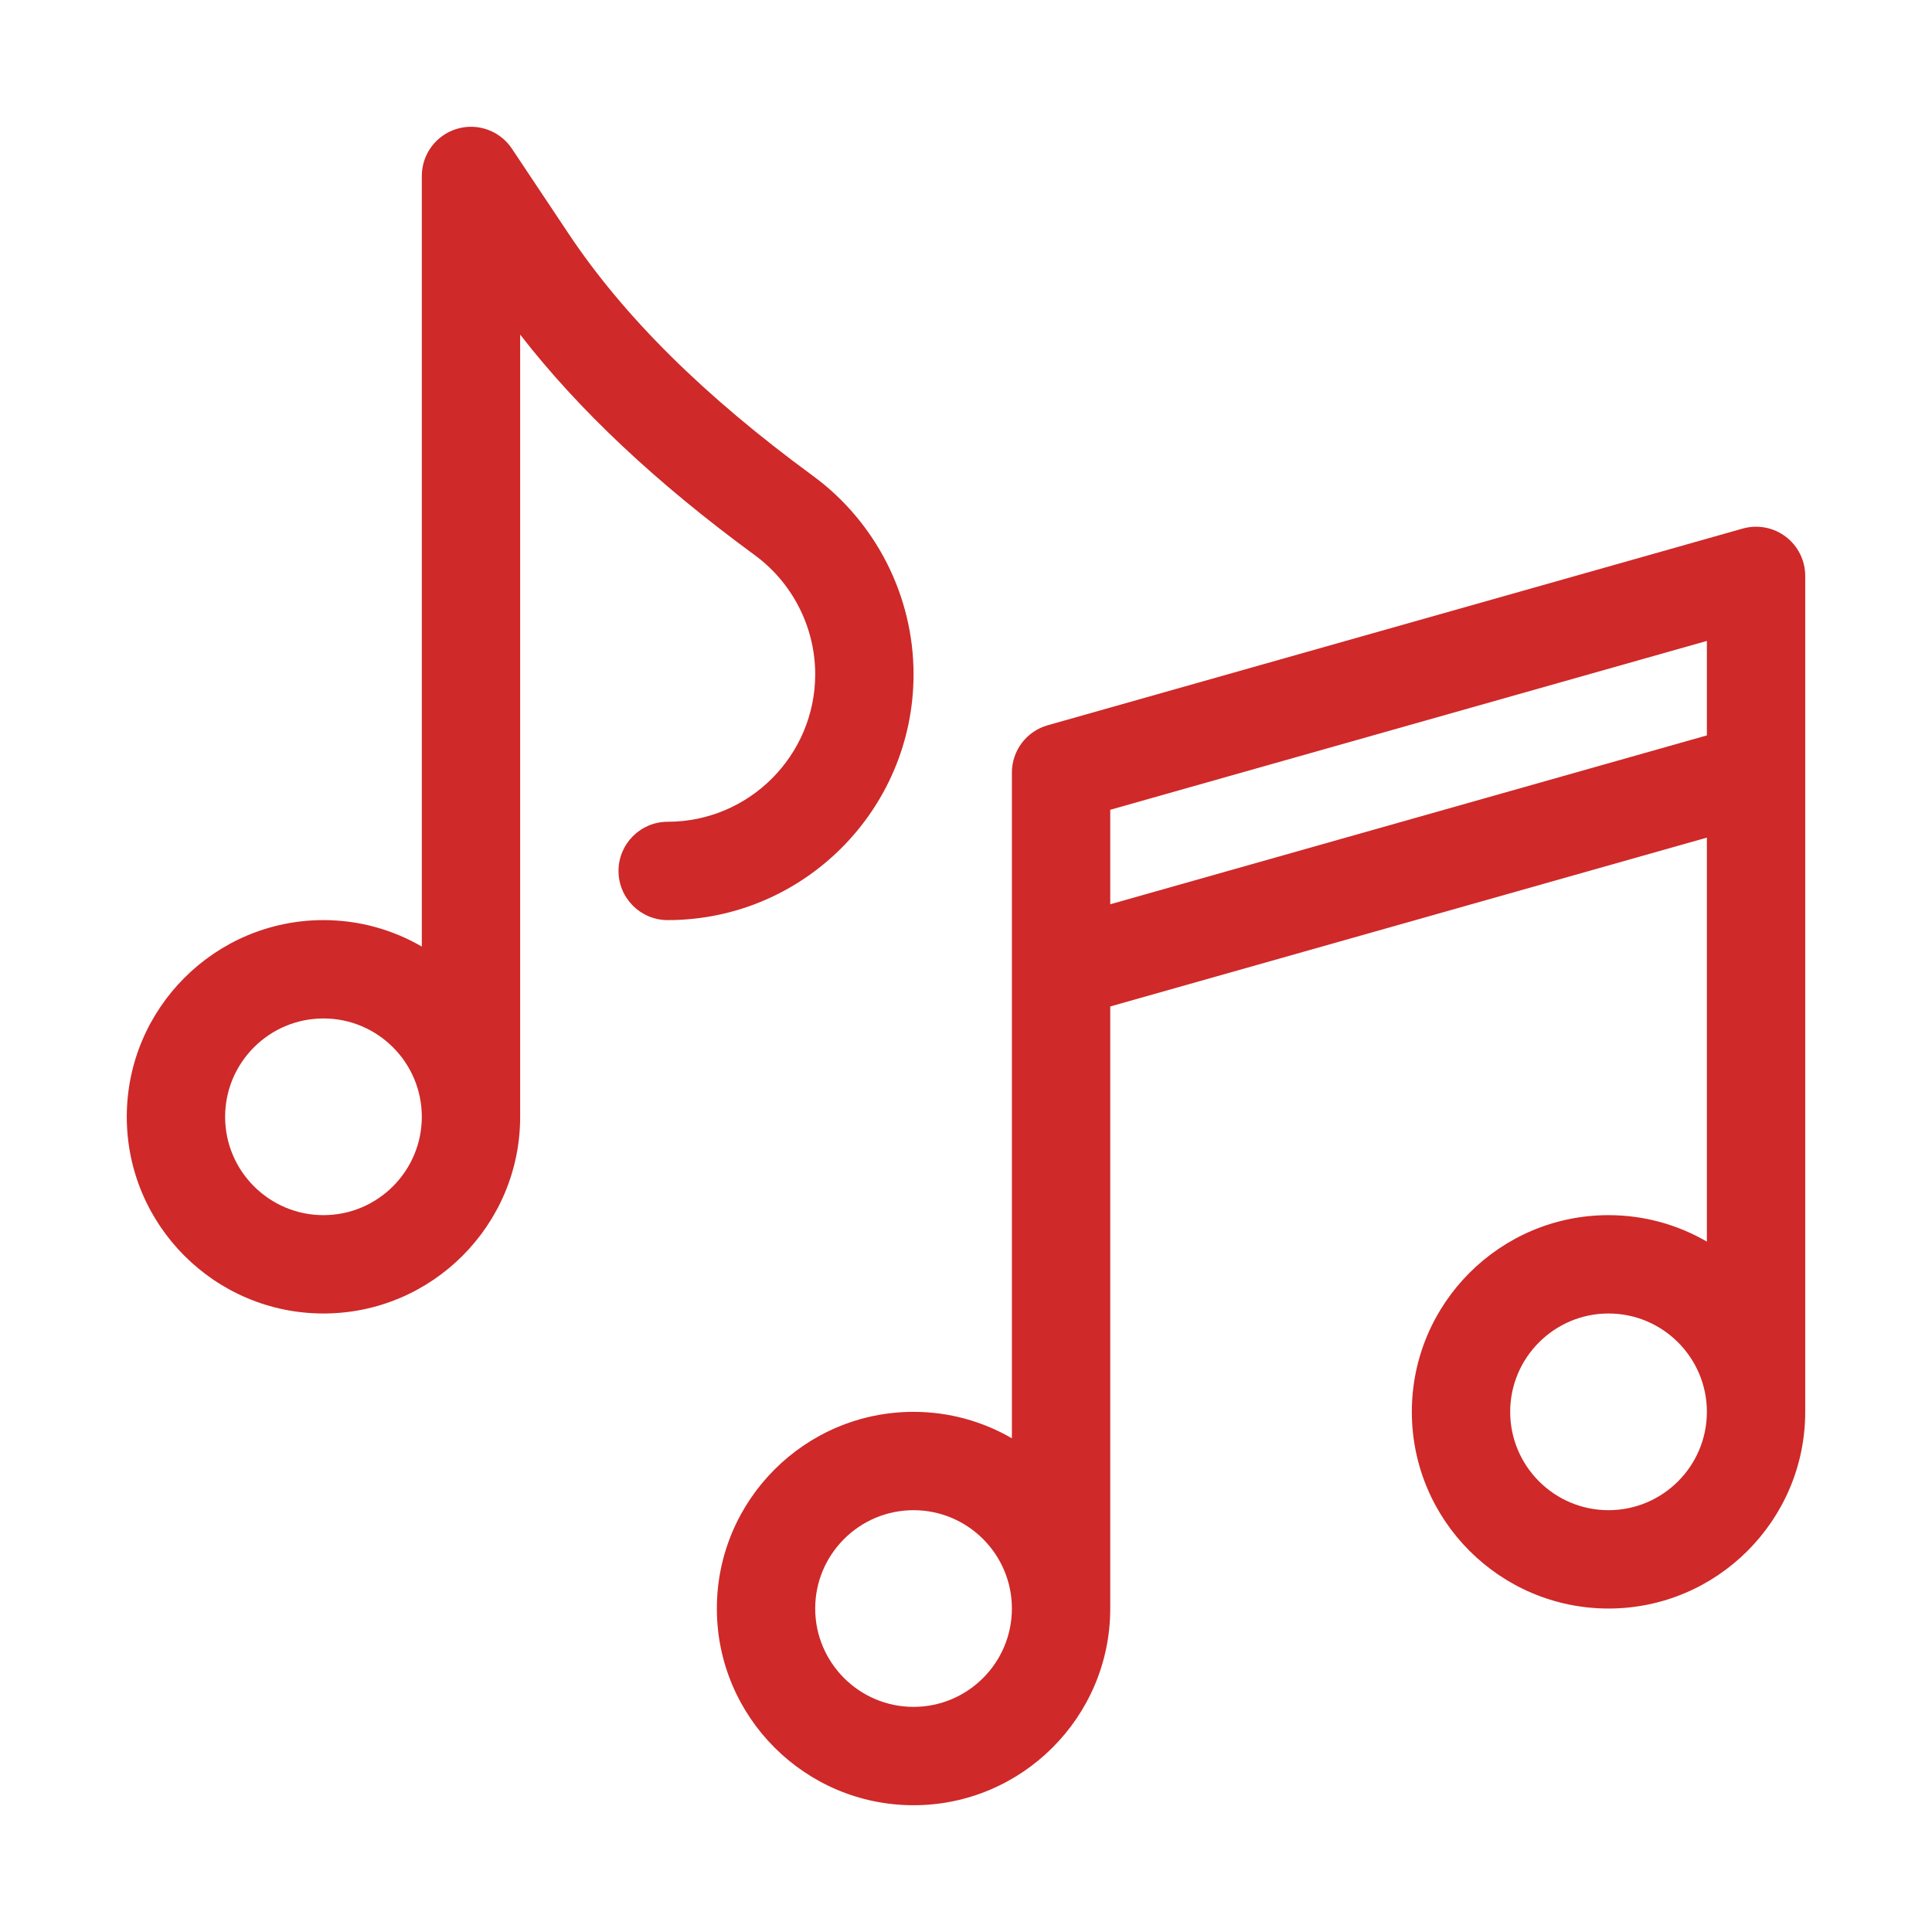
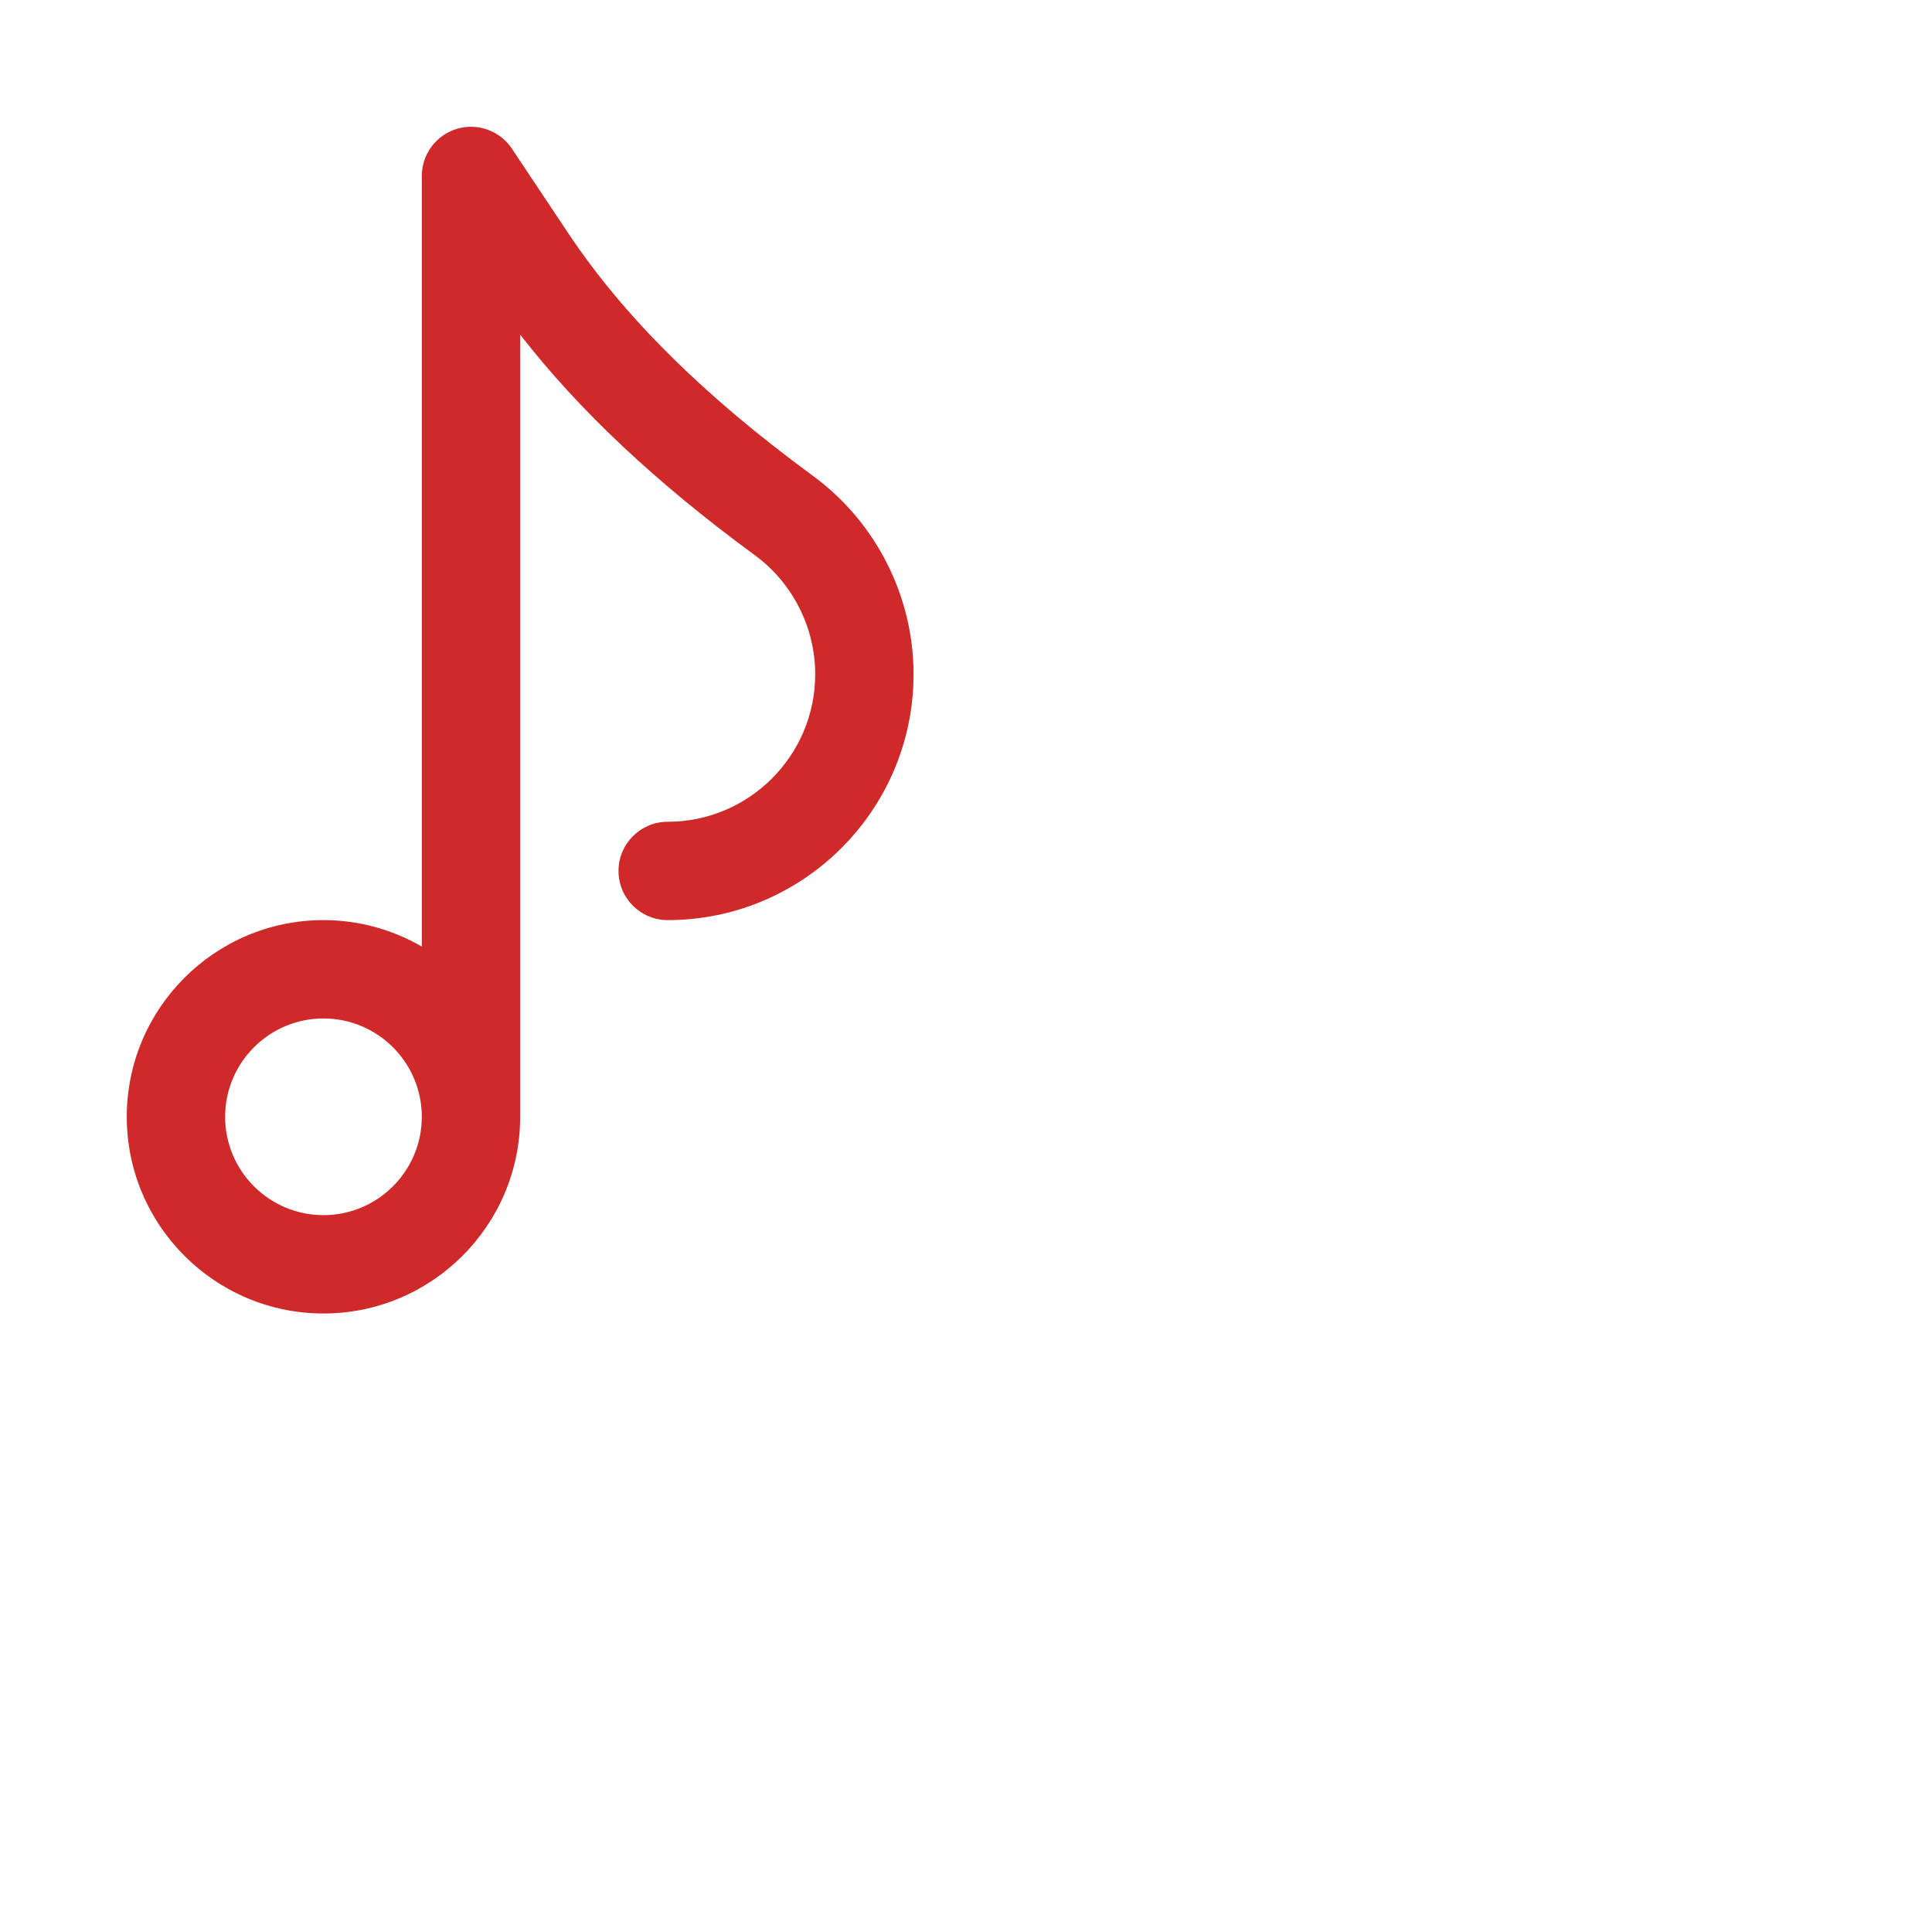
<svg xmlns="http://www.w3.org/2000/svg" width="381" height="381" viewBox="0 0 381 381" fill="none">
  <g filter="url(#filter0_d)">
-     <path d="M352.151 105.835C349.728 104.003 346.586 103.411 343.661 104.239L206.607 143.027C202.433 144.209 199.551 148.02 199.551 152.358V283.64C193.84 280.329 187.219 278.422 180.156 278.422C158.768 278.422 141.367 295.823 141.367 317.211C141.367 338.599 158.768 356 180.156 356C201.544 356 218.945 338.599 218.945 317.211C218.945 316.204 218.945 198.481 218.945 198.481L336.605 165.18V244.852C330.894 241.54 324.273 239.633 317.21 239.633C295.822 239.633 278.421 257.034 278.421 278.422C278.421 299.81 295.822 317.211 317.21 317.211C338.598 317.211 355.999 299.81 355.999 278.422C355.999 277.562 355.999 113.569 355.999 113.569C356 110.531 354.575 107.667 352.151 105.835ZM180.157 336.605C169.463 336.605 160.762 327.905 160.762 317.211C160.762 306.517 169.463 297.817 180.157 297.817C190.851 297.817 199.551 306.517 199.551 317.211C199.551 327.905 190.851 336.605 180.157 336.605ZM317.211 297.817C306.517 297.817 297.816 289.116 297.816 278.422C297.816 267.728 306.517 259.028 317.211 259.028C327.905 259.028 336.605 267.728 336.605 278.422C336.605 289.116 327.905 297.817 317.211 297.817ZM336.605 145.025L218.946 178.325V159.692L336.605 126.392V145.025Z" fill="#CF2929" />
    <path d="M160.312 93.838C138.797 78.066 123.035 62.446 112.127 46.083L100.95 29.319C98.579 25.763 94.16 24.179 90.071 25.417C85.982 26.655 83.184 30.425 83.184 34.698V186.668C77.474 183.356 70.853 181.45 63.79 181.45C42.402 181.45 25.001 198.85 25.001 220.239C25.001 241.627 42.402 259.027 63.79 259.027C85.178 259.027 102.579 241.627 102.579 220.239V65.984C114.168 80.916 129.401 95.226 148.846 109.481C156.307 114.95 160.762 123.729 160.762 132.964C160.762 149.005 147.712 162.056 131.67 162.056C126.315 162.056 121.973 166.398 121.973 171.753C121.973 177.109 126.315 181.45 131.67 181.45C158.406 181.45 180.157 159.699 180.157 132.963C180.157 117.573 172.738 102.946 160.312 93.838ZM63.79 239.633C53.096 239.633 44.395 230.933 44.395 220.239C44.395 209.544 53.096 200.844 63.79 200.844C74.484 200.844 83.184 209.544 83.184 220.239C83.184 230.933 74.484 239.633 63.79 239.633Z" fill="#CF2929" />
  </g>
  <defs>
    <filter id="filter0_d" x="0.001" y="0" width="380.998" height="381" filterUnits="userSpaceOnUse" color-interpolation-filters="sRGB">
      <feFlood flood-opacity="0" result="BackgroundImageFix" />
      <feColorMatrix in="SourceAlpha" type="matrix" values="0 0 0 0 0 0 0 0 0 0 0 0 0 0 0 0 0 0 127 0" />
      <feOffset />
      <feGaussianBlur stdDeviation="12.5" />
      <feColorMatrix type="matrix" values="0 0 0 0 0.957 0 0 0 0 0.478 0 0 0 0 0.196 0 0 0 0.15 0" />
      <feBlend mode="normal" in2="BackgroundImageFix" result="effect1_dropShadow" />
      <feBlend mode="normal" in="SourceGraphic" in2="effect1_dropShadow" result="shape" />
    </filter>
  </defs>
</svg>